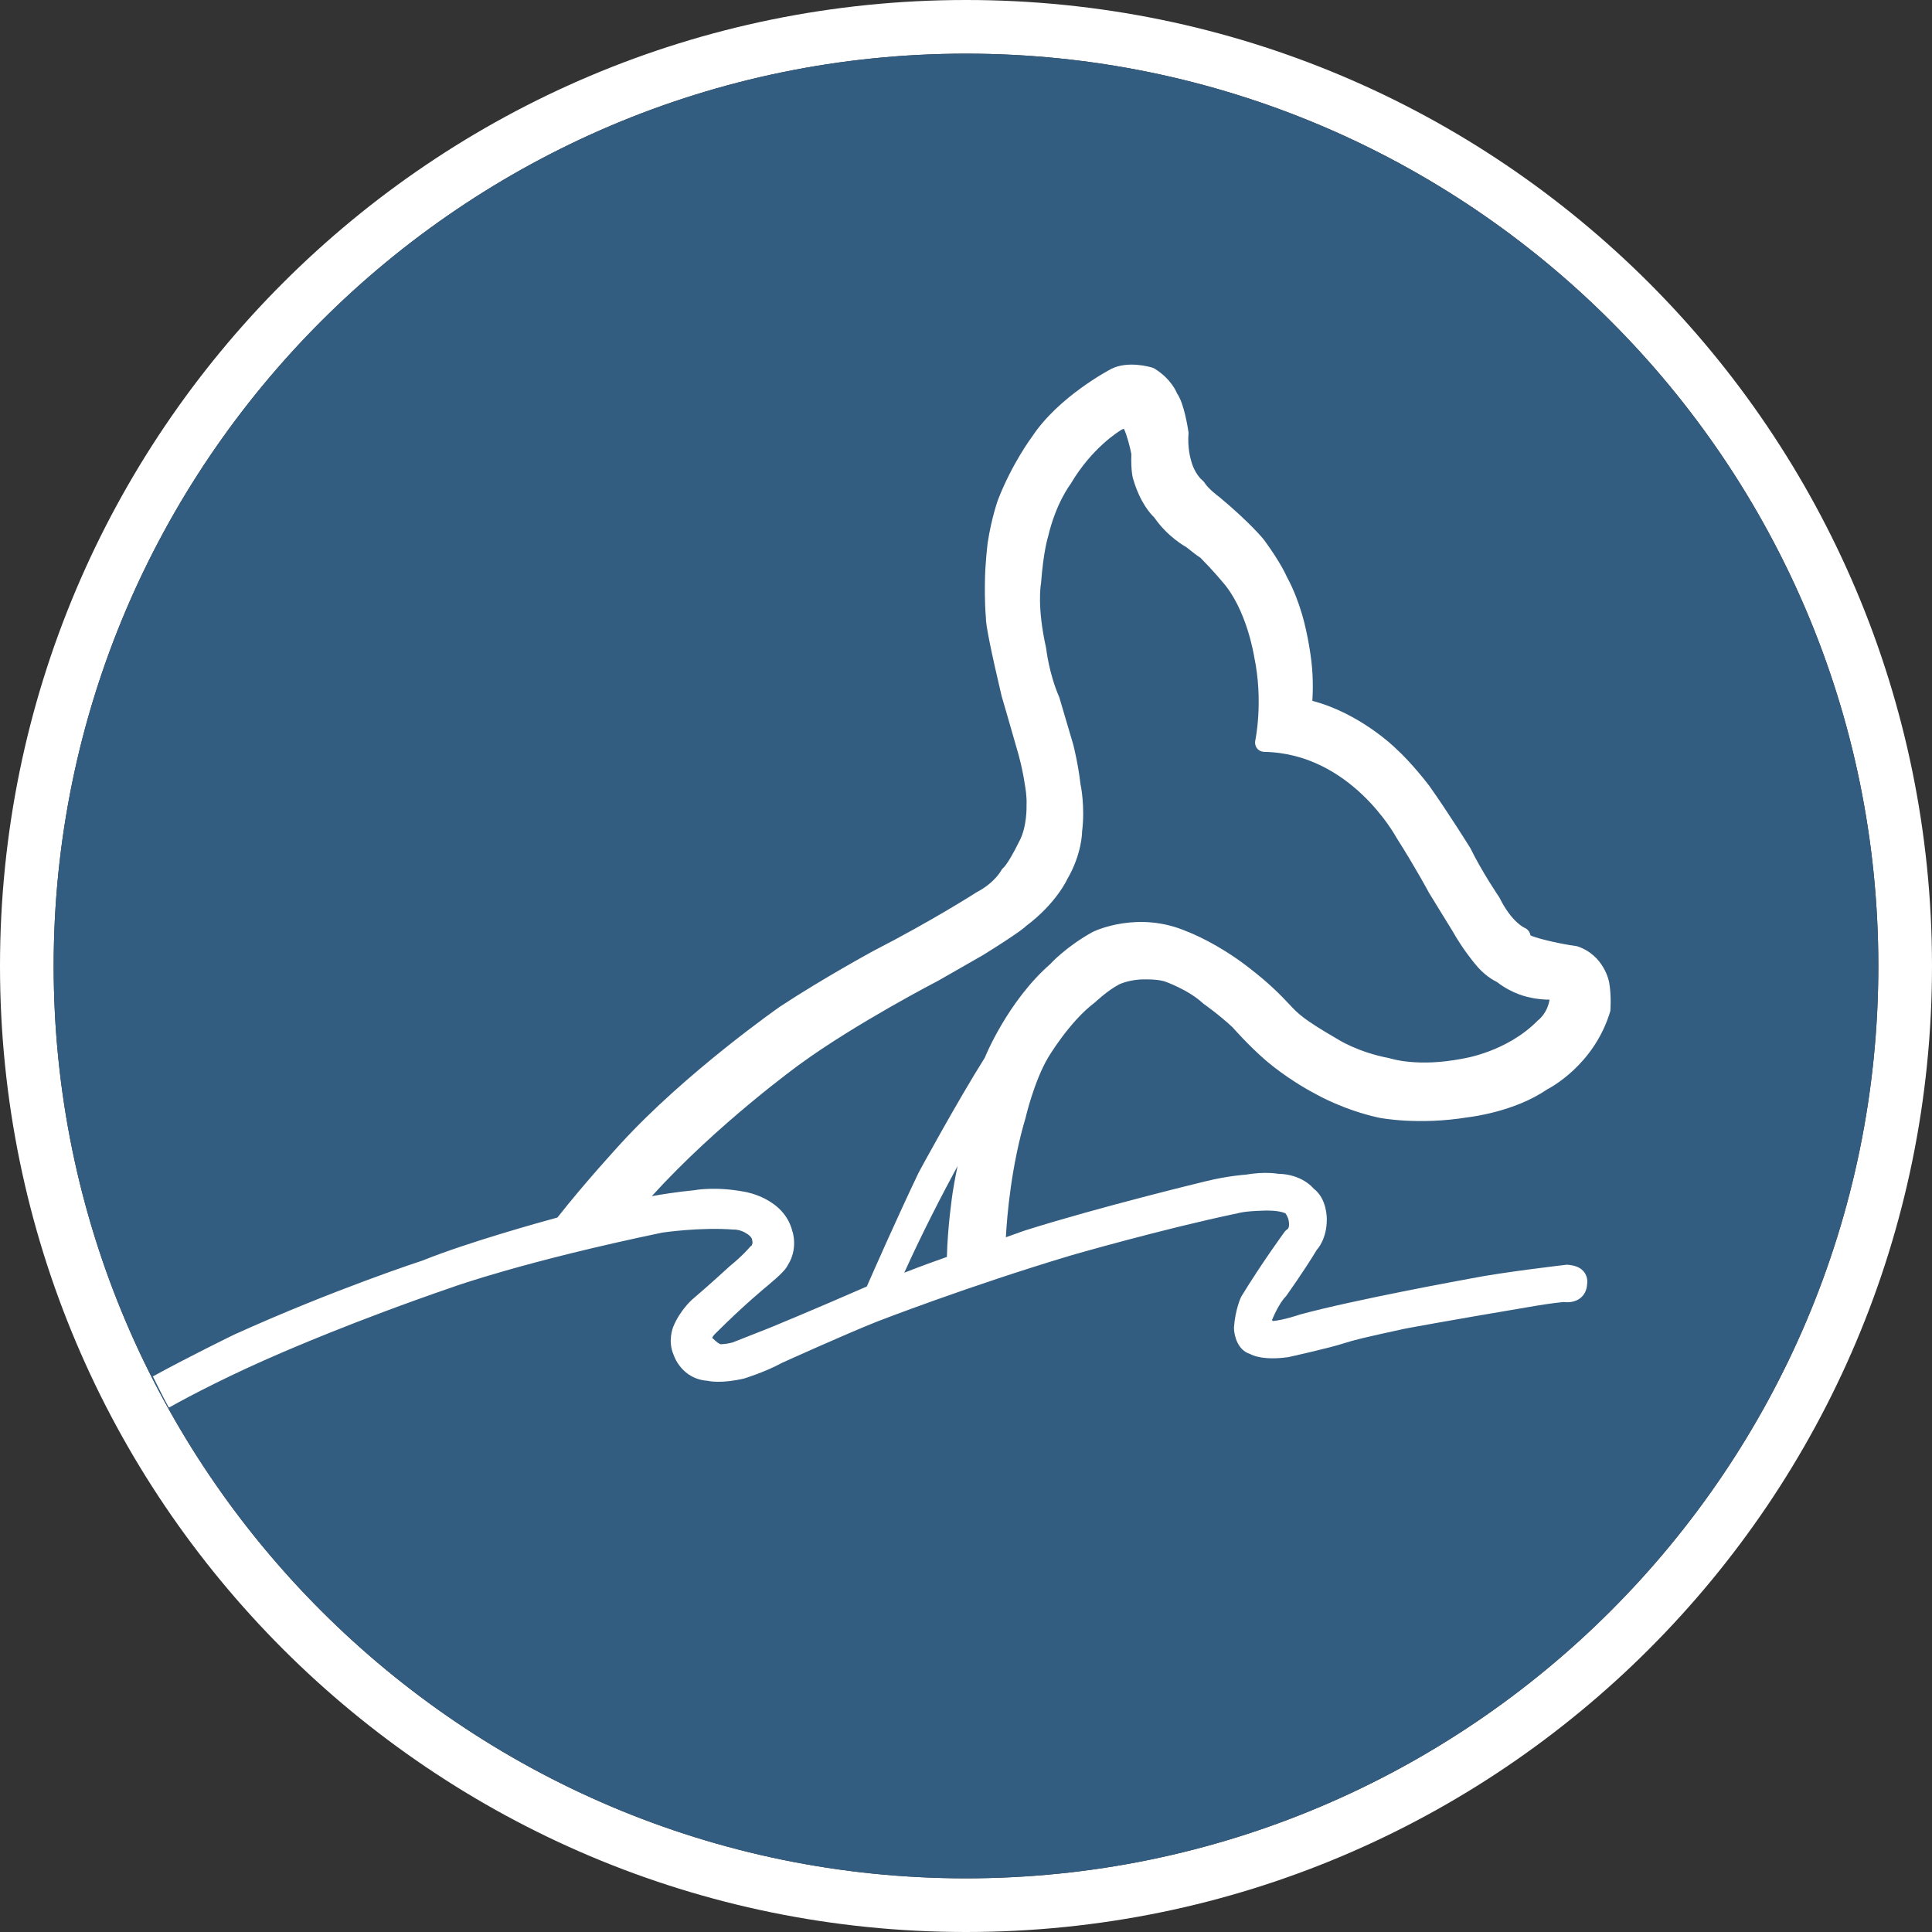
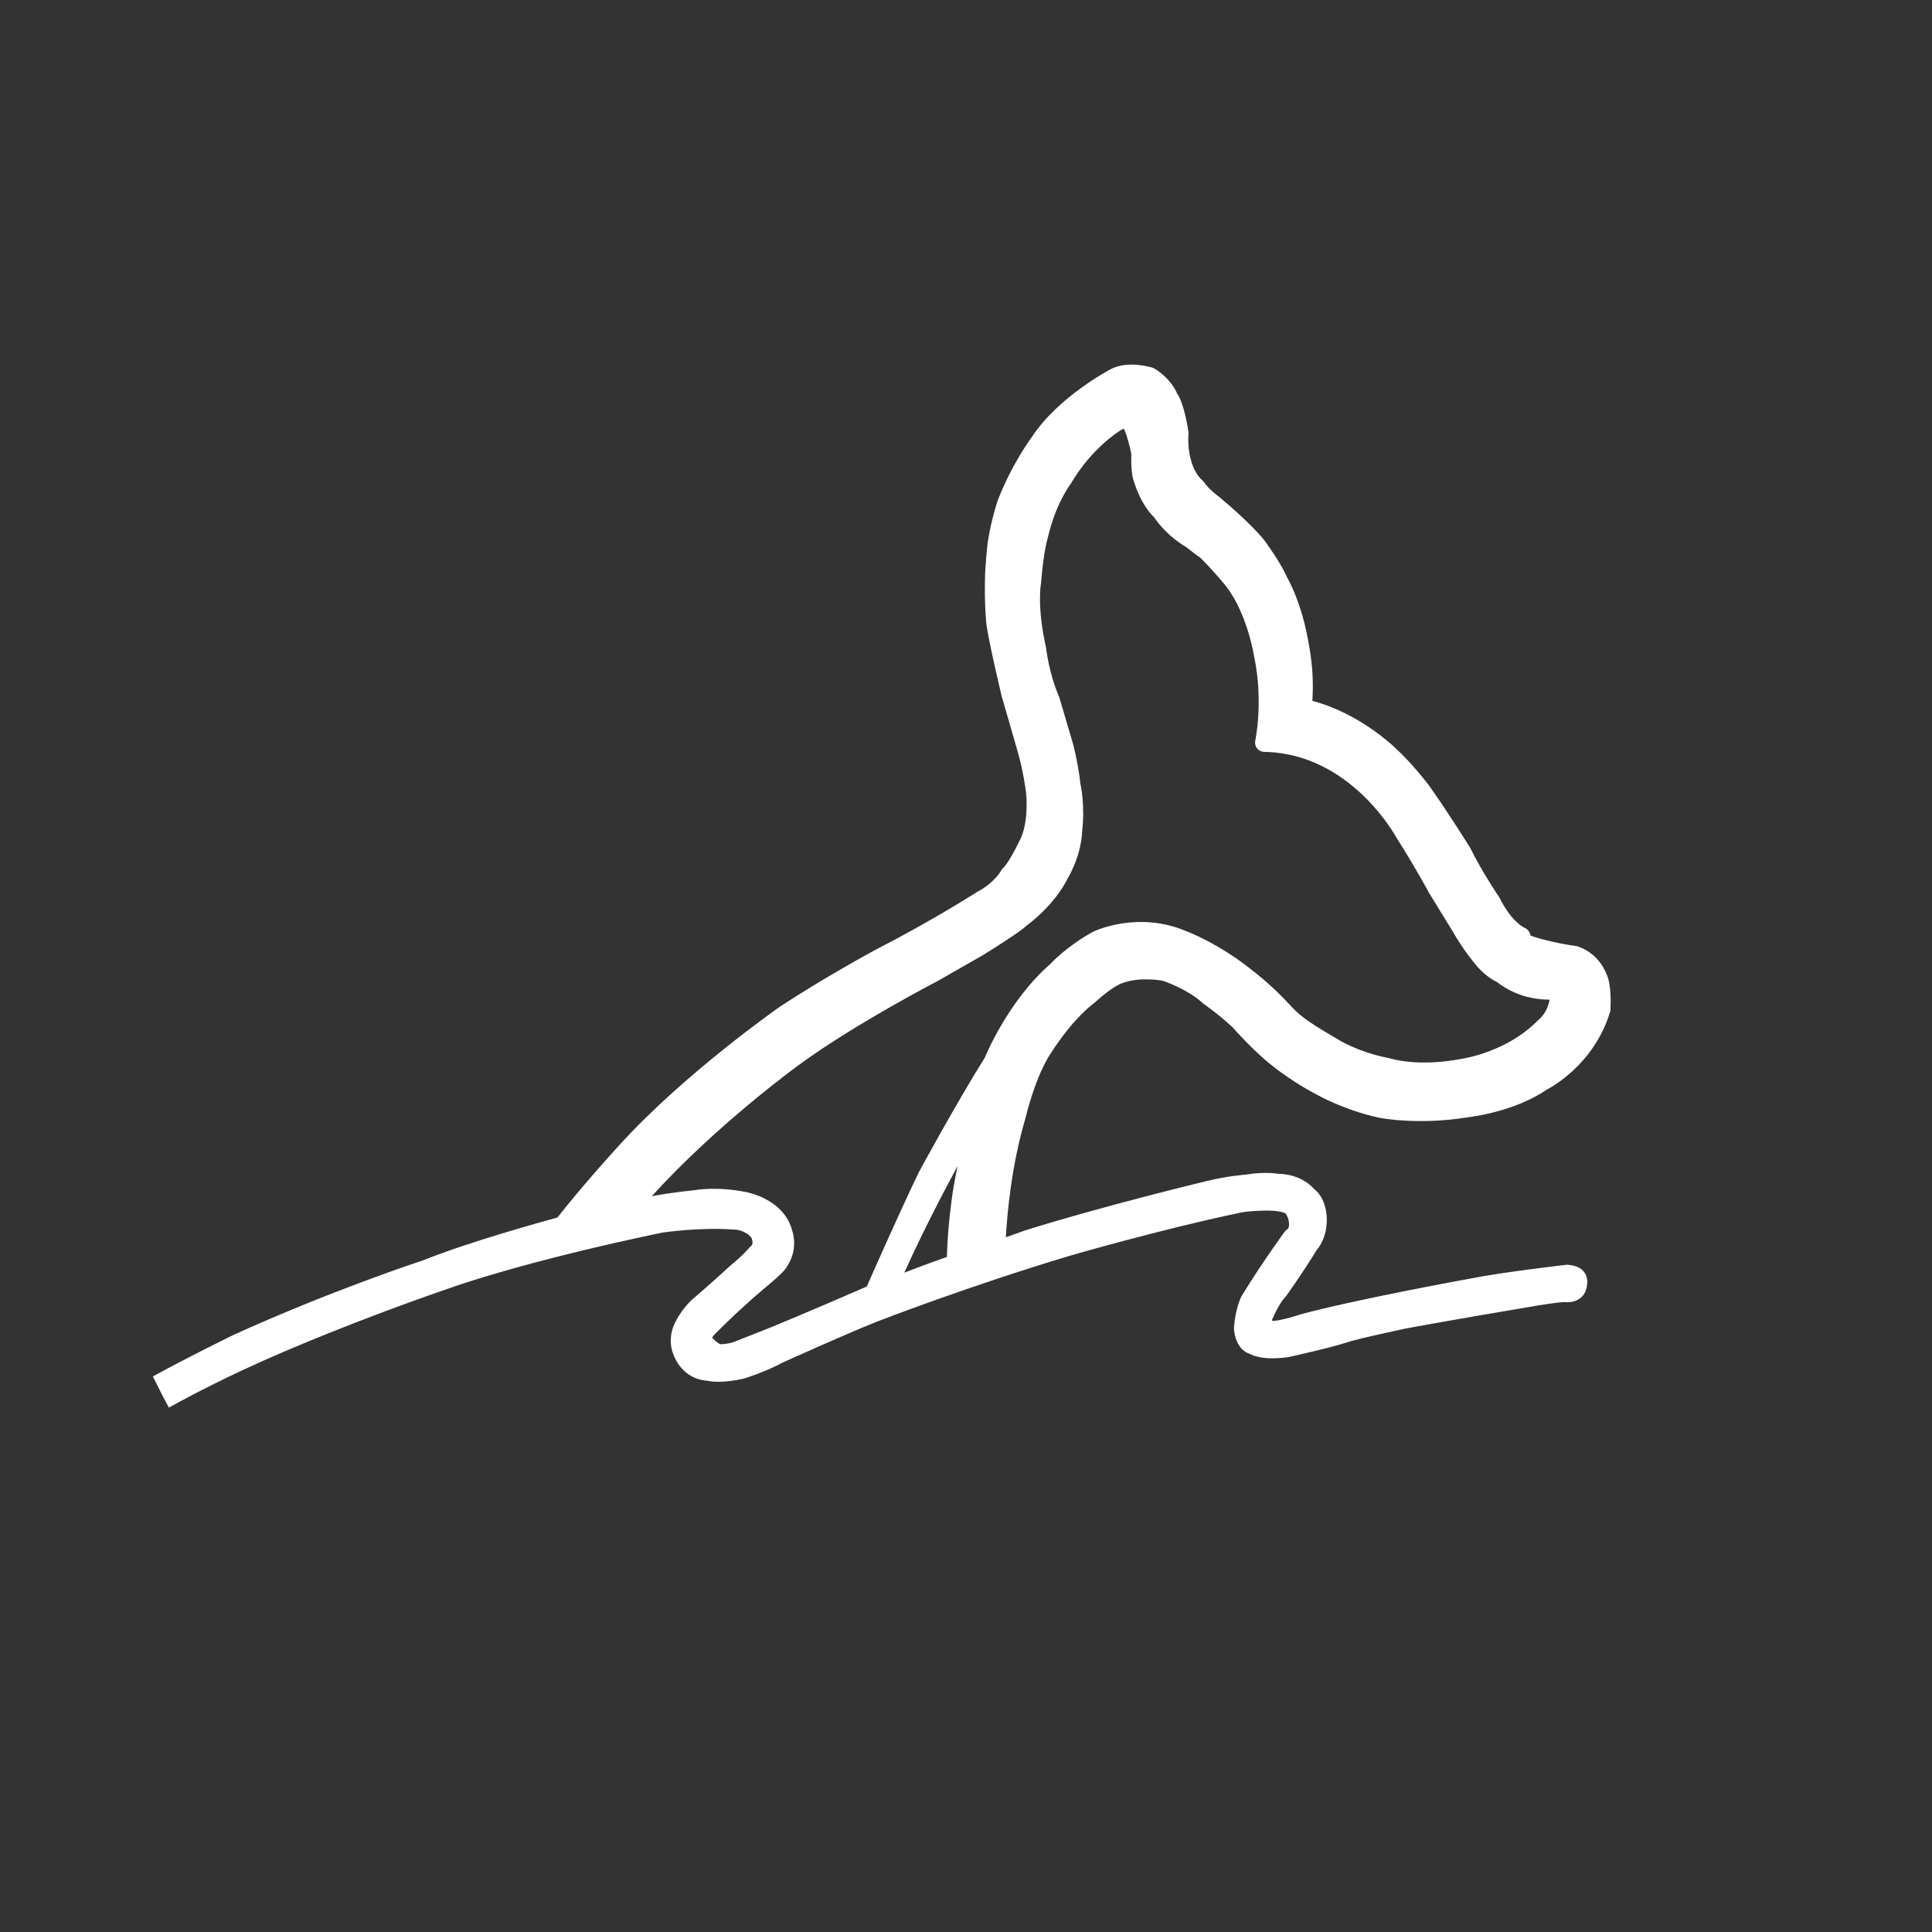
<svg xmlns="http://www.w3.org/2000/svg" version="1.1" id="レイヤー_1" x="0px" y="0px" viewBox="0 0 36 36" enable-background="new 0 0 36 36" xml:space="preserve">
  <rect x="0" y="0" width="36" height="36" fill="#333333" stroke="none" />
  <g>
-     <rect fill="none" width="36" height="36" />
    <g>
-       <path fill="#FFFFFF" d="M18,0C8.059,0,0,8.059,0,18c0,9.941,8.059,18,18,18s18-8.059,18-18C36,8.059,27.941,0,18,0z M18,35    C8.626,35,1,27.374,1,18S8.626,1,18,1s17,7.626,17,17S27.374,35,18,35z" />
-       <path fill="#335D80" d="M18,1C8.626,1,1,8.626,1,18s7.626,17,17,17s17-7.626,17-17S27.374,1,18,1z" />
      <path fill="#FFFFFF" d="M8.441,23.981c0.013-0.005,1.317-0.474,3.898-1.013c0.007-0.001,0.712-0.106,1.335-0.056    c0.002-0.003,0.13-0.003,0.245,0.078c0.001,0,0.066,0.037,0.091,0.091c0.005,0.02,0.015,0.07,0.012,0.086    c-0.004,0.012-0.01,0.029-0.017,0.043c-0.016,0.01-0.03,0.022-0.042,0.038c-0.001,0.001-0.121,0.147-0.365,0.345    c0,0-0.379,0.35-0.704,0.625c-0.009,0.008-0.228,0.206-0.349,0.505c-0.011,0.027-0.102,0.269,0.005,0.518    c0.006,0.019,0.149,0.455,0.635,0.488c0.026,0.007,0.258,0.056,0.679-0.042c0.017-0.005,0.403-0.125,0.707-0.292    c0.012-0.005,1.169-0.53,1.774-0.77c0.017-0.007,1.703-0.661,3.604-1.23c0.017-0.005,1.696-0.491,3.124-0.79    c0.001,0,0.109-0.037,0.457-0.046c0.075-0.005,0.291-0.006,0.412,0.045c0.003,0.001,0.006,0.002,0.009,0.003    c0.009,0.012,0.029,0.04,0.052,0.098c0.01,0.031,0.04,0.166-0.017,0.202c-0.018,0.011-0.034,0.026-0.047,0.043    c-0.004,0.006-0.42,0.572-0.812,1.214c-0.005,0.01-0.111,0.239-0.134,0.574c0,0.149,0.071,0.423,0.301,0.492    c0.037,0.021,0.242,0.125,0.713,0.058c0.031-0.007,0.756-0.168,1.006-0.249c0.233-0.074,0.385-0.111,1.157-0.279    c0.006-0.001,0.628-0.121,2.466-0.431c0.002,0,0.277-0.047,0.502-0.068c0.031,0.005,0.194,0.025,0.318-0.08    c0.052-0.044,0.113-0.124,0.118-0.259c0.009-0.06,0-0.139-0.049-0.21c-0.06-0.085-0.159-0.135-0.329-0.146    c-0.049,0.006-1.2,0.139-1.786,0.256c-0.088,0.016-2.175,0.396-3.193,0.674c-0.002,0.001-0.287,0.1-0.5,0.12    c-0.007-0.001-0.011-0.014-0.013-0.026c0.056-0.134,0.16-0.34,0.26-0.438c0.013-0.019,0.33-0.461,0.574-0.865    c0.019-0.02,0.185-0.207,0.185-0.563c0-0.016,0.008-0.385-0.245-0.576c-0.022-0.027-0.23-0.268-0.662-0.276    c-0.01-0.002-0.251-0.045-0.602,0.016c-0.014,0.001-0.333,0.022-0.745,0.123c-0.02,0.005-1.972,0.476-3.366,0.916    c0,0-0.123,0.042-0.36,0.128c0.023-0.429,0.103-1.339,0.368-2.229c0.001-0.007,0.155-0.667,0.413-1.109    c0.004-0.007,0.4-0.681,0.882-1.041c0.002-0.002,0.231-0.22,0.45-0.334c0.001-0.001,0.144-0.072,0.382-0.09    c0.002,0,0.279-0.016,0.452,0.031c0.005,0.001,0.458,0.158,0.733,0.419c0.002,0.002,0.268,0.184,0.546,0.442    c0.012,0.014,0.294,0.335,0.603,0.603c0.016,0.014,0.396,0.352,0.961,0.648c0.021,0.012,0.511,0.289,1.161,0.432    c0.03,0.006,0.738,0.143,1.659-0.008c0.035-0.004,0.864-0.099,1.471-0.517c0.036-0.018,0.883-0.448,1.183-1.465    c0.001-0.011,0.021-0.278-0.021-0.523c-0.003-0.021-0.092-0.515-0.598-0.682c-0.406-0.056-0.82-0.169-0.871-0.204    c-0.008-0.061-0.051-0.115-0.108-0.139c-0.002-0.001-0.243-0.104-0.469-0.564c-0.003-0.005-0.319-0.466-0.544-0.925    c-0.004-0.006-0.409-0.658-0.765-1.159c-0.013-0.017-0.317-0.419-0.635-0.707c-0.029-0.028-0.677-0.65-1.542-0.874    c0.012-0.185,0.019-0.51-0.034-0.859c-0.003-0.021-0.072-0.521-0.202-0.891c-0.004-0.012-0.096-0.304-0.241-0.564    c-0.004-0.01-0.11-0.259-0.426-0.689c-0.01-0.013-0.252-0.312-0.82-0.787c-0.053-0.038-0.221-0.17-0.286-0.275    c-0.011-0.017-0.026-0.033-0.041-0.045c-0.006-0.005-0.15-0.121-0.215-0.388c0-0.002-0.066-0.208-0.042-0.5    c-0.008-0.055-0.08-0.547-0.216-0.733c-0.01-0.027-0.108-0.266-0.414-0.458c-0.013-0.008-0.026-0.014-0.041-0.019    c-0.046-0.015-0.457-0.134-0.767,0.021c-0.04,0.021-0.987,0.519-1.479,1.266c-0.015,0.02-0.37,0.497-0.633,1.172    c-0.005,0.014-0.123,0.344-0.193,0.803c-0.002,0.017-0.051,0.425-0.051,0.73c0,0.015-0.01,0.367,0.019,0.68    c-0.007,0.104,0.098,0.626,0.291,1.443c0,0,0.138,0.471,0.306,1.06c0.001,0.003,0.084,0.287,0.132,0.62    c0,0.002,0.036,0.188,0.027,0.357c0,0.004,0.015,0.407-0.141,0.684c-0.092,0.192-0.23,0.431-0.29,0.481    c-0.017,0.015-0.032,0.034-0.042,0.053c-0.001,0.002-0.123,0.23-0.459,0.405c-0.008,0.005-0.81,0.521-1.919,1.091    c-0.009,0.005-0.938,0.509-1.741,1.038c-0.018,0.012-1.765,1.233-2.979,2.564c-0.007,0.007-0.666,0.724-1.17,1.367    c-0.297,0.081-1.661,0.458-2.512,0.801c-0.017,0.005-1.658,0.541-3.512,1.381c-0.045,0.022-0.85,0.414-1.514,0.779    c0.099,0.194,0.192,0.391,0.298,0.581c0.431-0.24,1.152-0.617,2.128-1.035C5.28,25.195,6.558,24.627,8.441,23.981z M17.75,22.232    c-0.004,0.027-0.094,0.632-0.106,1.189c-0.162,0.057-0.473,0.168-0.794,0.294c0.333-0.74,0.719-1.482,0.993-1.988    C17.787,21.991,17.752,22.218,17.75,22.232z M14.906,19.829c1.036-0.757,2.56-1.546,2.582-1.558l0.828-0.474    c0.666-0.412,0.798-0.533,0.798-0.538c0.568-0.424,0.771-0.873,0.771-0.874c0.274-0.466,0.279-0.88,0.277-0.88    c0.062-0.484-0.028-0.894-0.029-0.894c-0.04-0.36-0.128-0.713-0.134-0.735l-0.261-0.884c-0.192-0.438-0.242-0.895-0.246-0.919    c-0.173-0.778-0.098-1.179-0.094-1.205c0.046-0.607,0.128-0.856,0.133-0.875c0.145-0.616,0.407-0.959,0.422-0.981    c0.39-0.661,0.884-0.969,0.954-1.01c0.014-0.005,0.025-0.009,0.035-0.012C21,8.107,21.058,8.341,21.081,8.46    c-0.01,0.322,0.028,0.453,0.037,0.476c0.127,0.429,0.32,0.64,0.387,0.703c0.25,0.364,0.587,0.55,0.592,0.55c0,0,0,0,0,0    c0.12,0.095,0.204,0.162,0.269,0.202c0.244,0.246,0.401,0.438,0.407,0.445c0.458,0.511,0.593,1.382,0.597,1.401    c0.175,0.833,0.022,1.557,0.02,1.563c-0.011,0.051,0.001,0.104,0.034,0.145c0.032,0.041,0.081,0.064,0.132,0.065    c1.608,0.027,2.449,1.569,2.464,1.597c0.354,0.556,0.599,1.013,0.606,1.027l0.448,0.729c0.182,0.324,0.401,0.585,0.406,0.591    c0.167,0.213,0.348,0.313,0.417,0.346c0.291,0.229,0.595,0.283,0.598,0.283c0.139,0.035,0.284,0.044,0.379,0.044    c-0.045,0.256-0.196,0.37-0.224,0.393c-0.577,0.585-1.383,0.704-1.401,0.707c-0.836,0.163-1.336-0.002-1.366-0.011    c-0.583-0.109-0.963-0.354-0.975-0.362c-0.628-0.366-0.716-0.46-0.891-0.648l-0.113-0.118c-0.266-0.275-0.555-0.496-0.563-0.502    c-0.623-0.503-1.208-0.725-1.225-0.73c-0.905-0.391-1.708-0.013-1.75,0.007c-0.5,0.274-0.796,0.599-0.794,0.599    c-0.788,0.686-1.216,1.727-1.22,1.744c-0.516,0.819-1.225,2.124-1.235,2.145c-0.389,0.813-0.85,1.858-0.965,2.121    c-0.997,0.436-1.794,0.764-1.794,0.764c-0.604,0.239-0.709,0.279-0.708,0.279c0,0,0,0,0,0c-0.104,0.028-0.188,0.033-0.226,0.033    c-0.077-0.034-0.128-0.103-0.153-0.117c0.002-0.017,0.032-0.058,0.066-0.089c0.536-0.535,0.943-0.866,0.949-0.871    c0.252-0.21,0.356-0.317,0.392-0.394c0.201-0.314,0.088-0.634,0.087-0.634c-0.153-0.614-0.865-0.732-0.89-0.736    c-0.534-0.102-0.92-0.033-0.922-0.031c-0.35,0.035-0.63,0.08-0.808,0.113C13.368,20.941,14.889,19.841,14.906,19.829z" />
    </g>
  </g>
</svg>